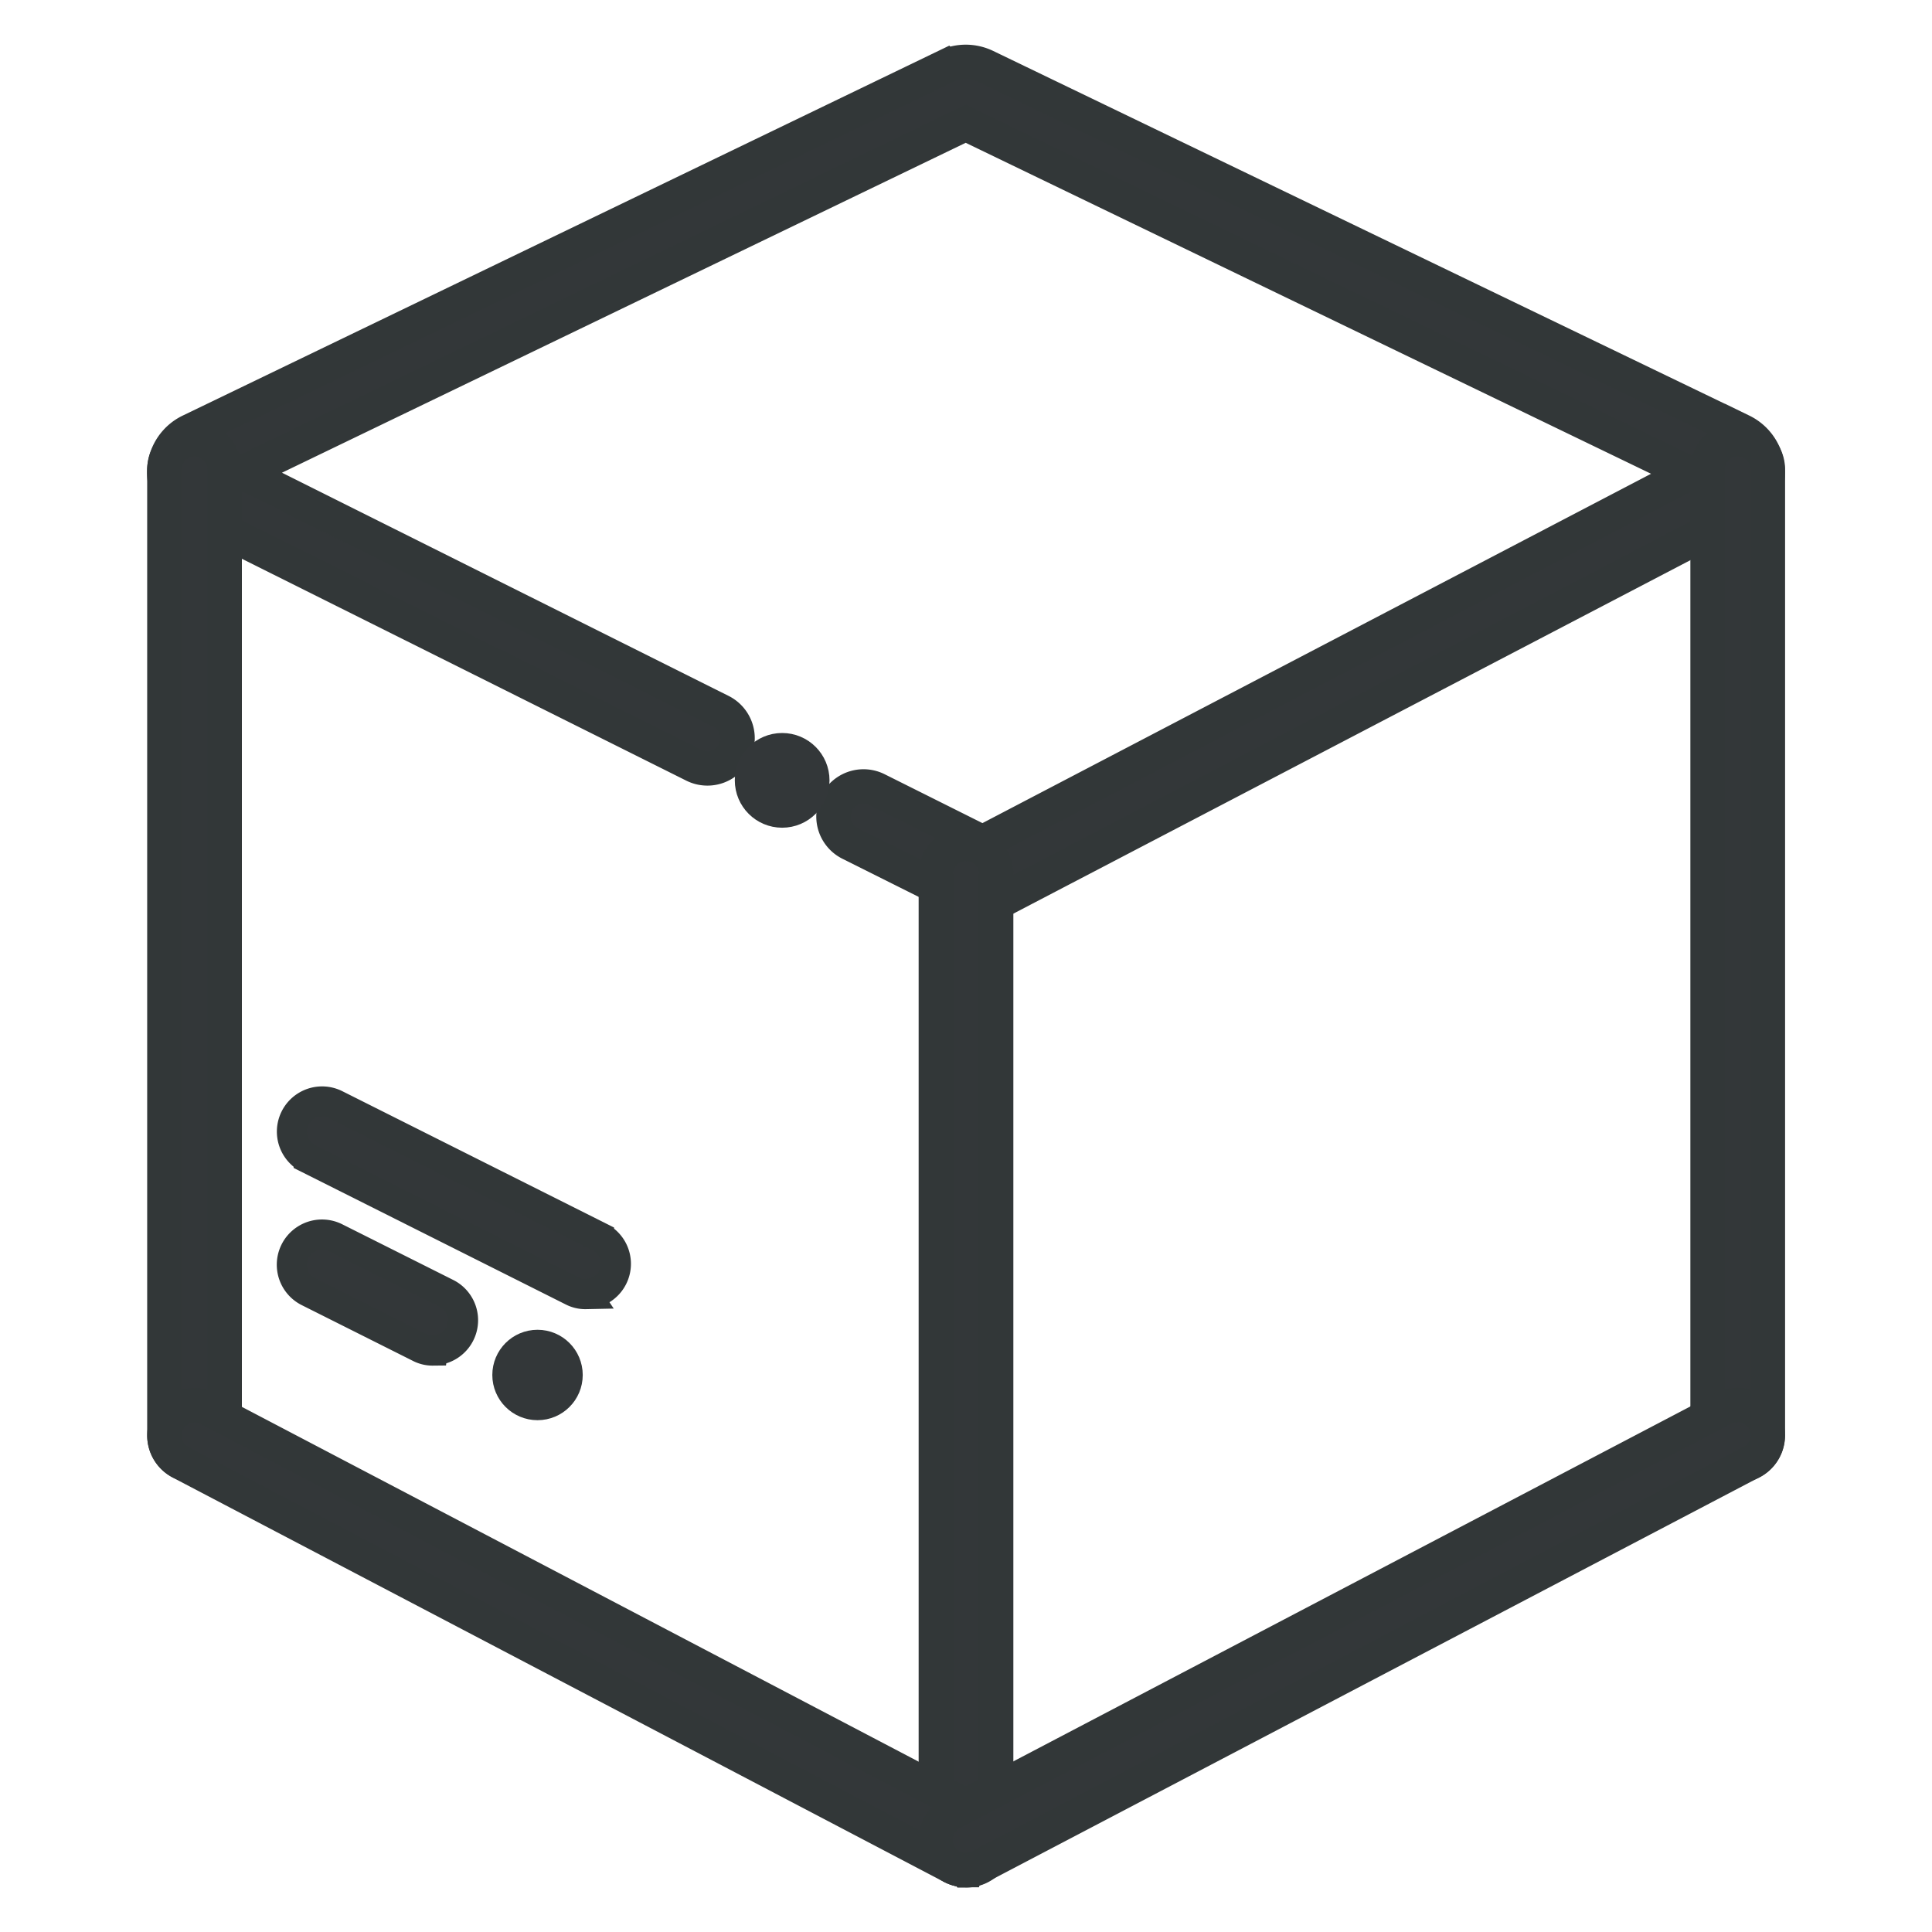
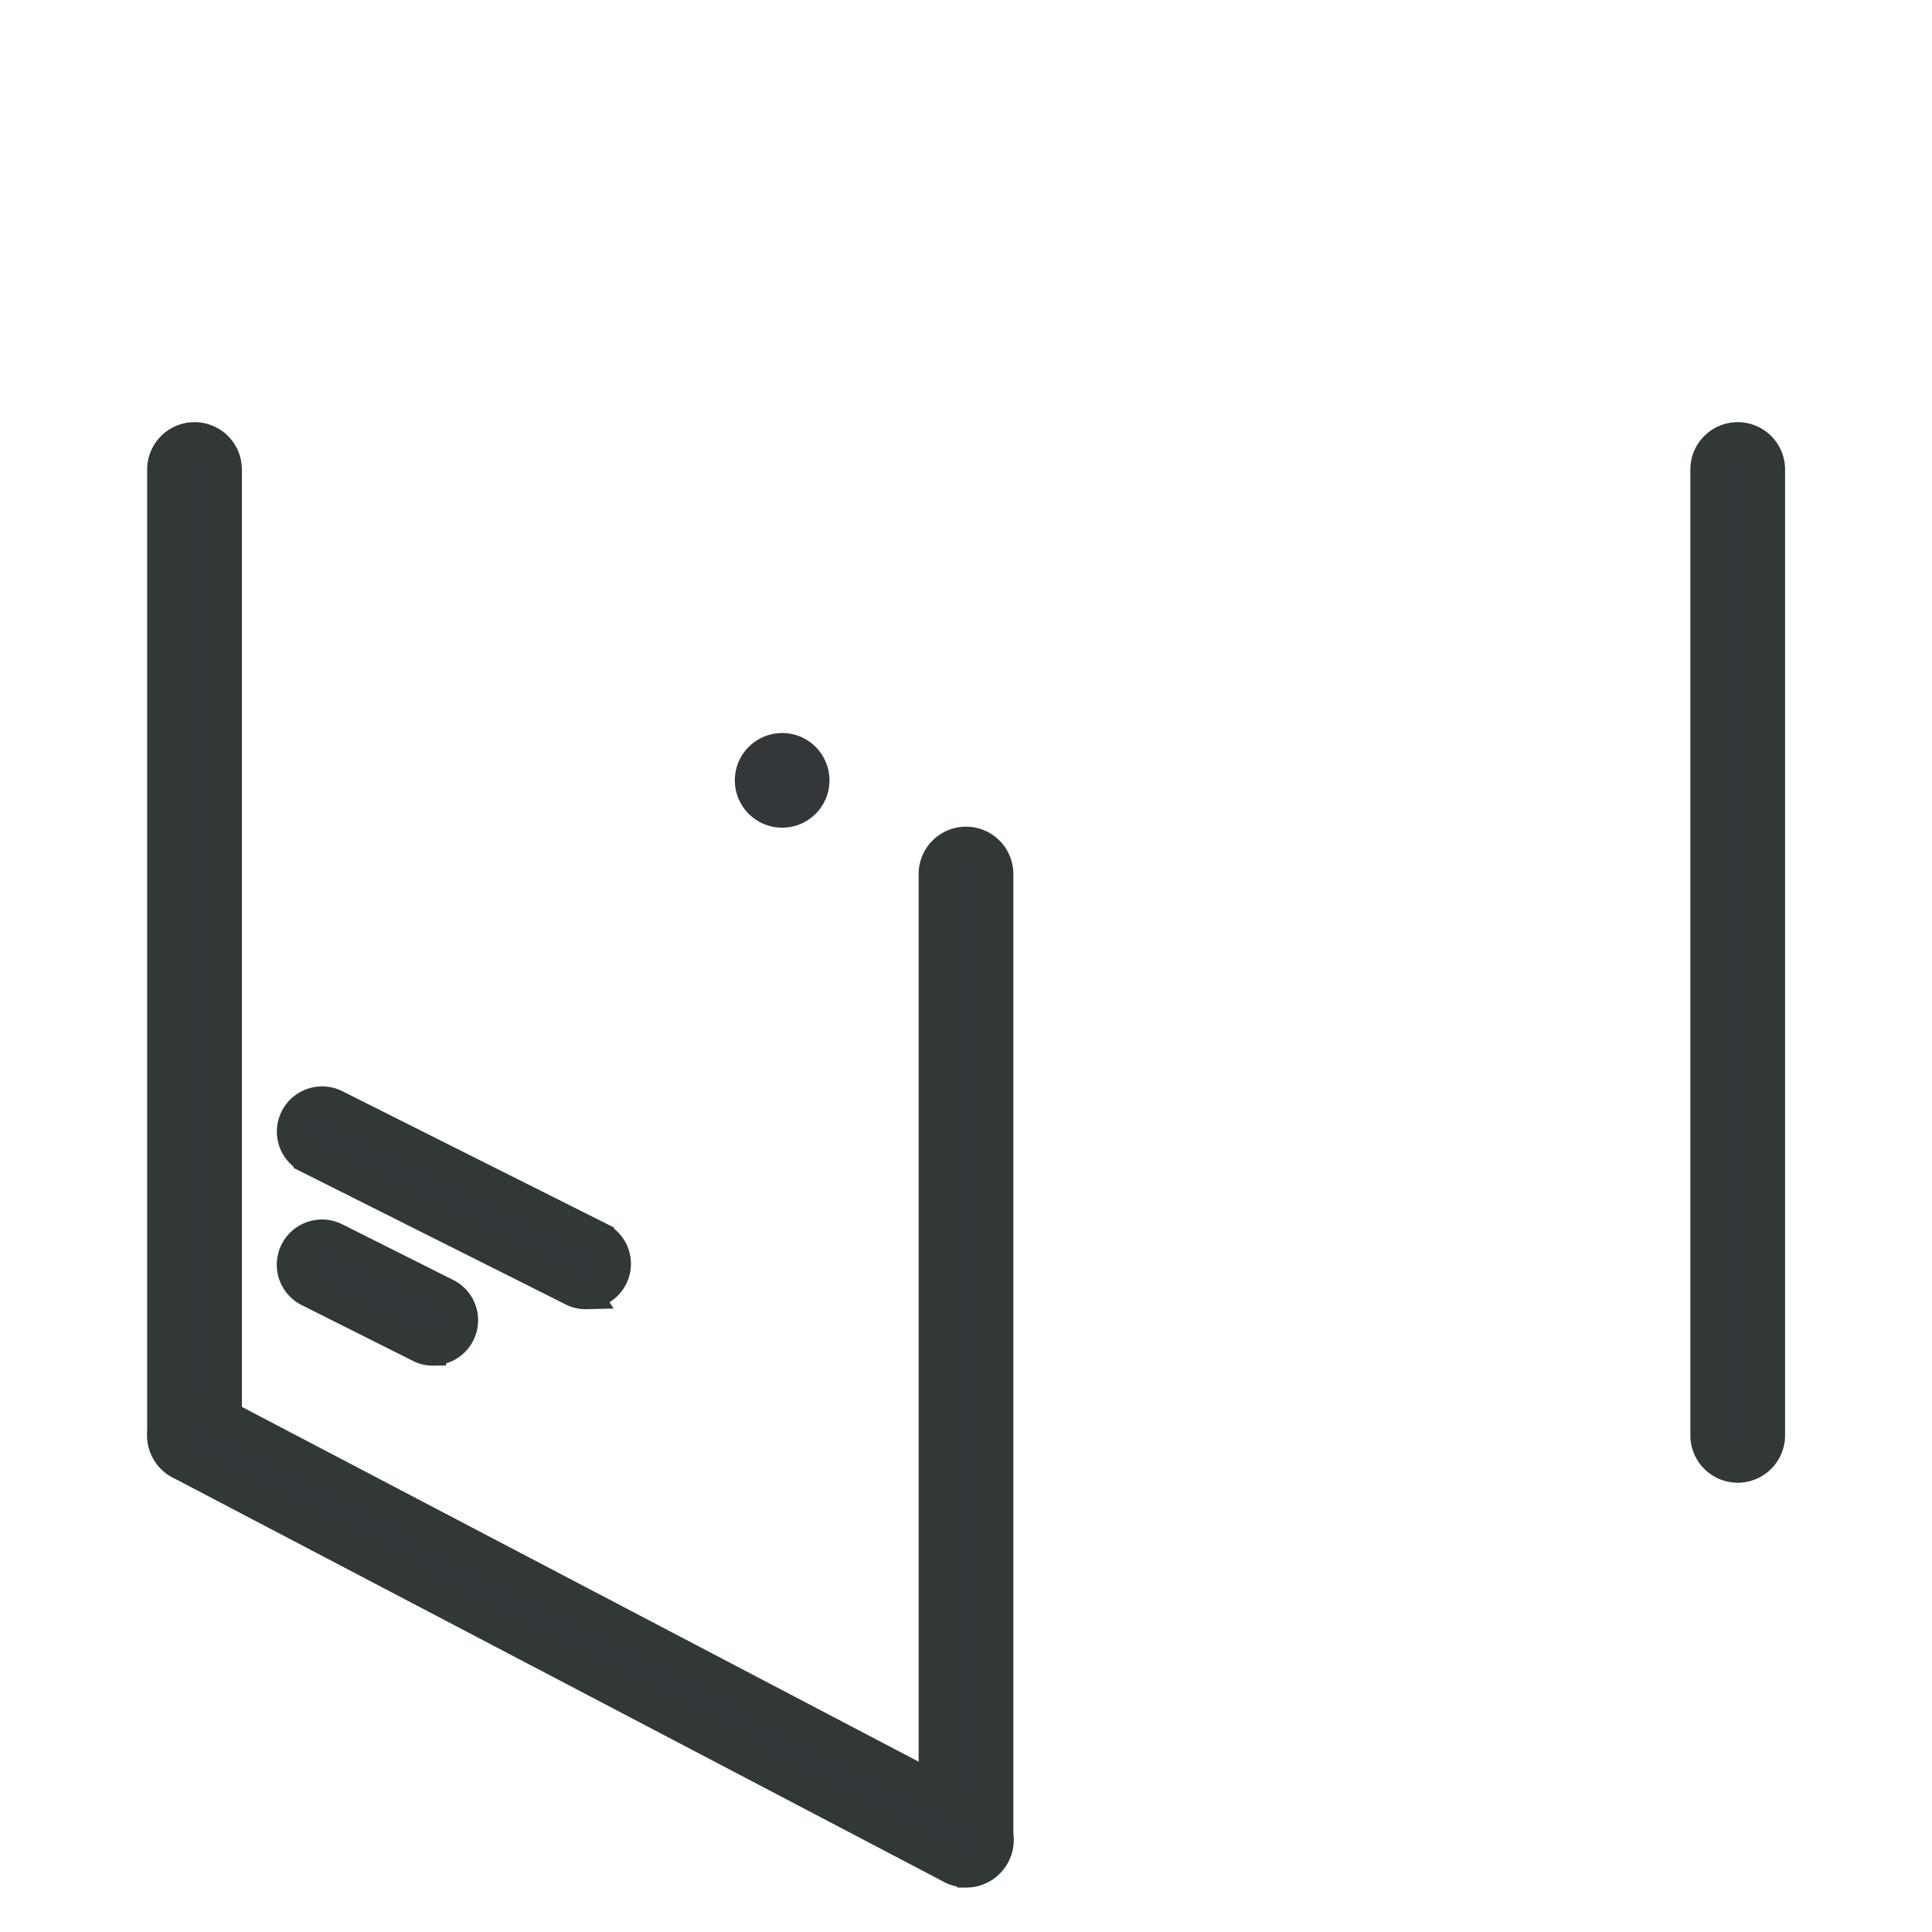
<svg xmlns="http://www.w3.org/2000/svg" id="Packages_and_Applications" data-name="Packages and Applications" width="45" height="45" viewBox="0 0 45 45">
  <rect id="Rectangle_2477" data-name="Rectangle 2477" width="45" height="45" fill="none" />
-   <path id="Path_939" data-name="Path 939" d="M24.509,21.674a1.039,1.039,0,0,1-.478-.113l-2.616-1.308A.7.7,0,1,1,22.041,19l2.461,1.23,16.46-8.6L24.108,3.491,7.275,11.613l11.13,5.562a.7.7,0,1,1-.626,1.259L6.031,12.569a1.069,1.069,0,0,1,.014-1.92l17.6-8.494a1.074,1.074,0,0,1,.928,0l17.613,8.494a1.073,1.073,0,0,1,.035,1.912L25.008,21.548a1.1,1.1,0,0,1-.492.12Z" transform="translate(-1.615 -0.609)" fill="#333739" stroke="#323738" stroke-width="0.8" />
  <path id="Path_940" data-name="Path 940" d="M6.143,38.456a.705.705,0,0,1-.7-.7v-22.5a.7.7,0,0,1,1.406,0v22.5A.705.705,0,0,1,6.143,38.456Z" transform="translate(-1.615 -4.32)" fill="#333739" stroke="#323738" stroke-width="0.8" />
  <path id="Path_941" data-name="Path 941" d="M31.7,51.856a.705.705,0,0,1-.7-.7v-22.5a.7.7,0,0,1,1.406,0v22.5A.705.705,0,0,1,31.7,51.856Z" transform="translate(-9.203 -8.298)" fill="#333739" stroke="#323738" stroke-width="0.8" />
  <path id="Path_942" data-name="Path 942" d="M57.263,38.456a.705.705,0,0,1-.7-.7v-22.5a.7.7,0,1,1,1.406,0v22.5A.705.705,0,0,1,57.263,38.456Z" transform="translate(-16.791 -4.32)" fill="#333739" stroke="#323738" stroke-width="0.8" />
  <path id="Path_943" data-name="Path 943" d="M24.116,57.379a.73.73,0,0,1-.323-.077L5.821,47.88a.7.7,0,1,1,.654-1.245l17.972,9.422a.7.7,0,0,1,.3.949.712.712,0,0,1-.626.38Z" transform="translate(-1.616 -13.821)" fill="#333739" stroke="#323738" stroke-width="0.8" />
-   <path id="Path_944" data-name="Path 944" d="M31.7,57.377a.706.706,0,0,1-.33-1.329l17.972-9.422A.7.7,0,1,1,50,47.871L32.025,57.293a.684.684,0,0,1-.323.077Z" transform="translate(-9.201 -13.819)" fill="#333739" stroke="#323738" stroke-width="0.8" />
  <path id="Path_945" data-name="Path 945" d="M16.521,40.976A.657.657,0,0,1,16.2,40.9l-6.138-3.08a.7.7,0,0,1,.626-1.259l6.138,3.08a.7.7,0,0,1-.309,1.329Z" transform="translate(-2.873 -10.833)" fill="#333739" stroke="#323738" stroke-width="0.7" />
  <path id="Path_946" data-name="Path 946" d="M12.953,43.6a.657.657,0,0,1-.316-.077l-2.58-1.294a.7.7,0,0,1,.626-1.259l2.58,1.294a.7.7,0,0,1-.309,1.329Z" transform="translate(-2.87 -12.142)" fill="#333739" stroke="#323738" stroke-width="0.7" />
  <circle id="Ellipse_61" data-name="Ellipse 61" cx="0.703" cy="0.703" r="0.703" transform="translate(17.515 17.473)" fill="#333739" stroke="#333739" stroke-width="0.8" />
-   <circle id="Ellipse_62" data-name="Ellipse 62" cx="0.703" cy="0.703" r="0.703" transform="translate(11.817 31.323)" fill="#333739" stroke="#333739" stroke-width="0.7" />
</svg>